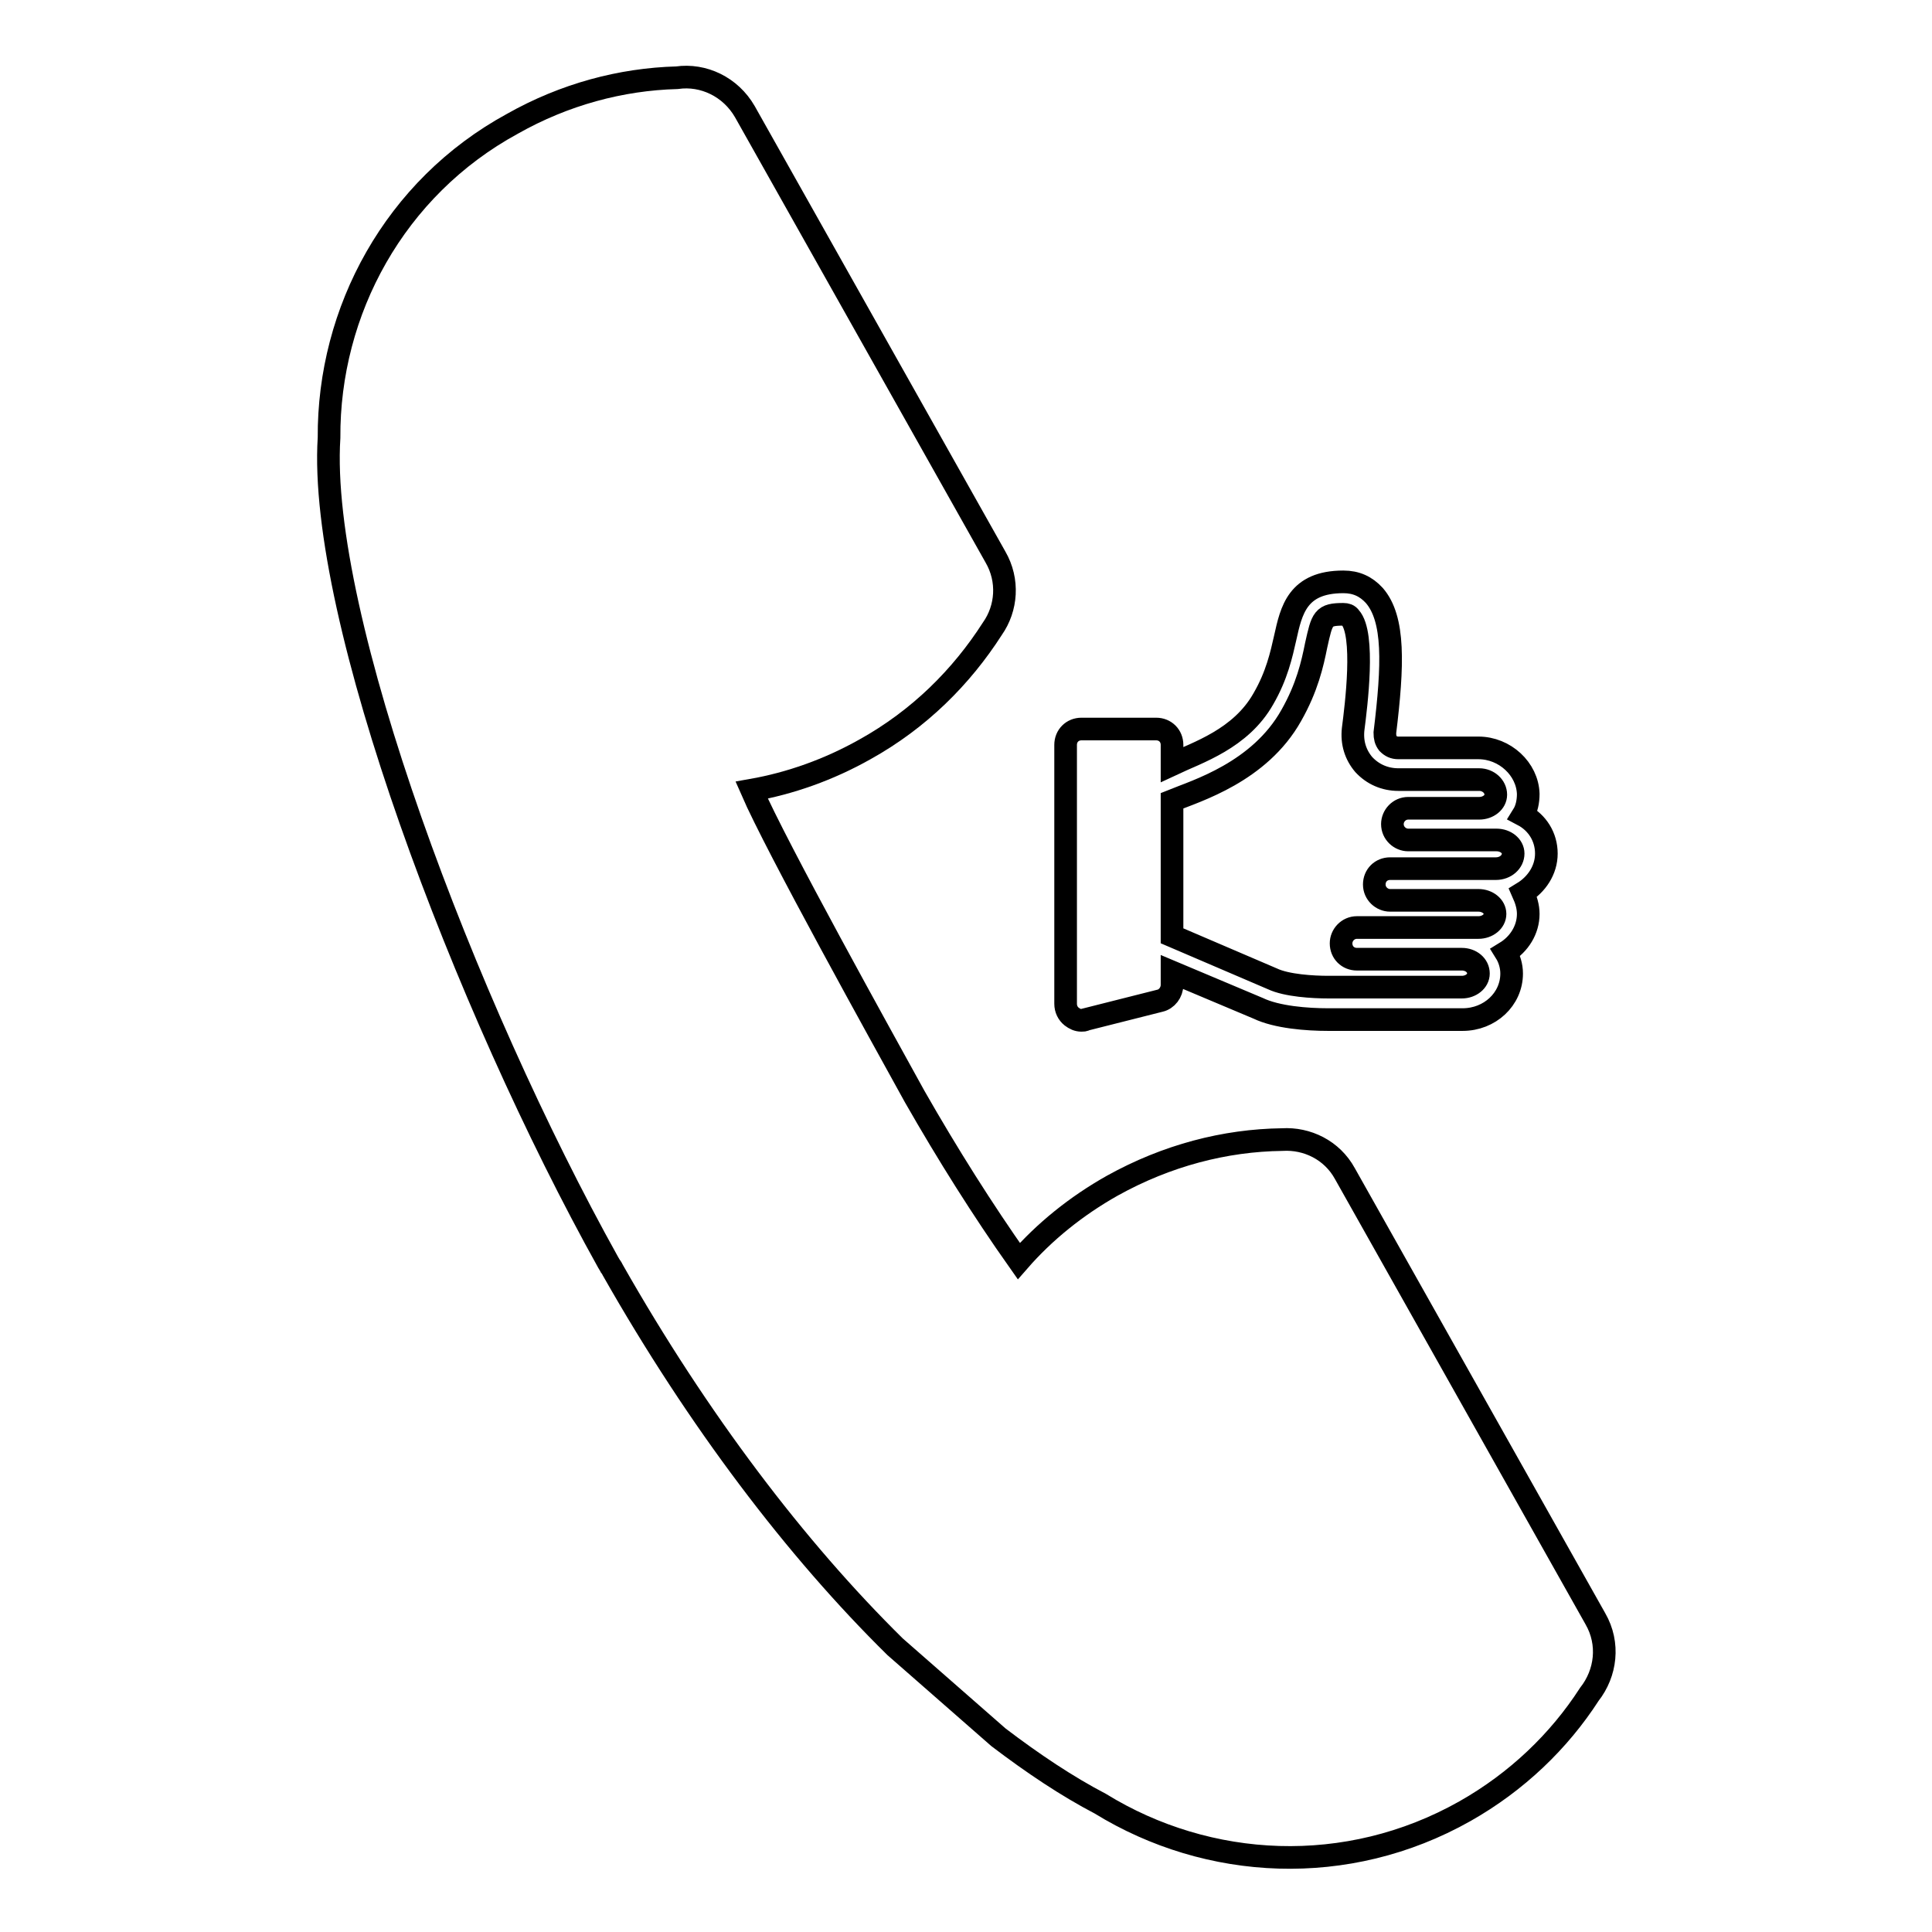
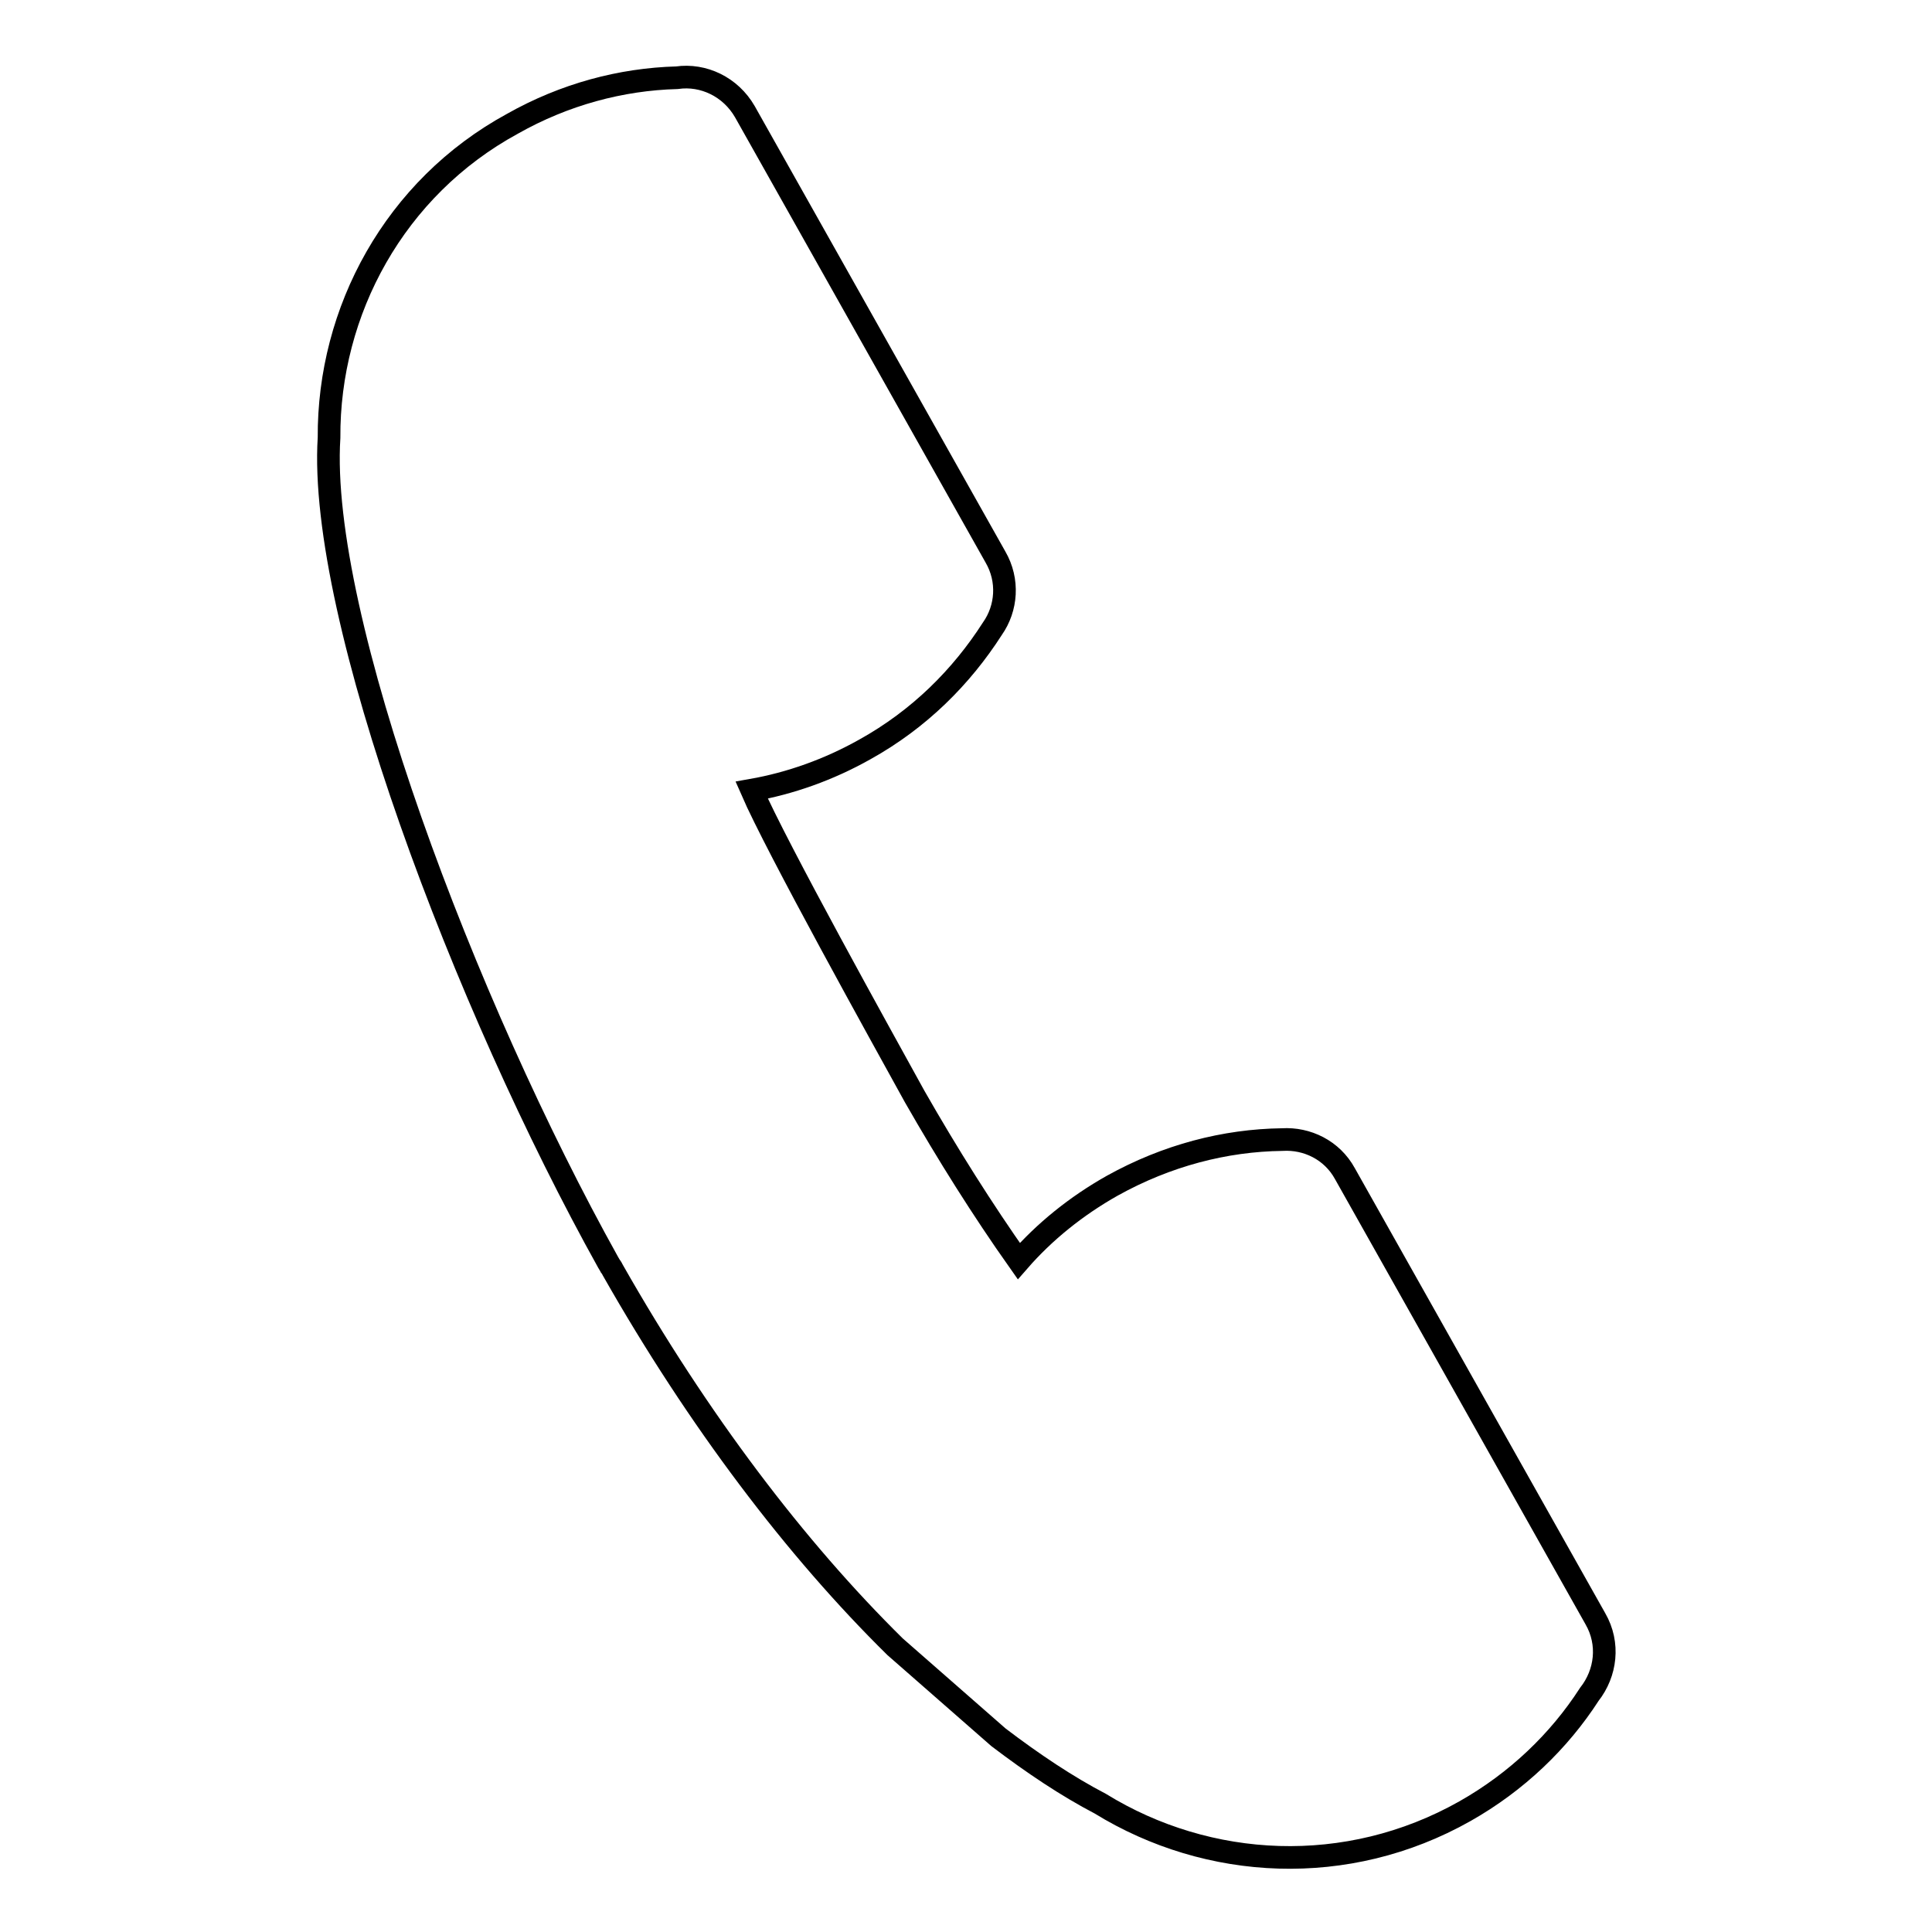
<svg xmlns="http://www.w3.org/2000/svg" version="1.1" x="0px" y="0px" viewBox="0 0 256 256" enable-background="new 0 0 256 256" xml:space="preserve">
  <g>
    <g>
      <g>
        <path stroke-width="3" fill-opacity="0" stroke="#000000" d="M80.9,167.8c0.1,0.1,0.2,0.3,0.3,0.5c11.3,19.9,24.3,37,37.4,49.9l13.7,12c4.6,3.5,9.1,6.5,13.5,8.8c14.3,8.8,32.7,9.8,48.3,1c6.9-3.9,12.5-9.3,16.5-15.5c2.2-2.8,2.7-6.7,0.8-10l-33.2-59c-1.7-3.1-5-4.7-8.3-4.5l0,0c-7.6,0.1-15.3,2.1-22.5,6.1c-4.8,2.7-9,6.1-12.4,10c-4.8-6.8-9.4-14.1-13.8-21.8c-4.3-7.8-18.3-33-21.6-40.6c5.1-0.9,10.2-2.7,15-5.4c7.2-4,12.8-9.6,16.9-16v0c1.9-2.7,2.2-6.4,0.4-9.5l-33.2-59c-1.9-3.3-5.5-5-9-4.5c-7.4,0.2-14.9,2.2-21.8,6.1C52.3,24.9,43.5,41.2,43.6,58c-1.5,23.7,18,75.2,37,109.3C80.7,167.5,80.8,167.6,80.9,167.8z" />
-         <path stroke-width="3" fill-opacity="0" stroke="#000000" d="M195.9,99.1h-10.6c-0.6,0-1-0.2-1.4-0.6c-0.3-0.4-0.4-0.8-0.4-1.4c1.1-9,1.3-15.1-1.4-18.2c-1.1-1.2-2.4-1.8-4.1-1.8c-6.1,0-6.9,3.8-7.7,7.4c-0.5,2.2-1.1,5-2.9,8.1c-3,5.3-8.7,7.1-12.1,8.7v-2.6c0-1.2-0.9-2.1-2.1-2.1h-9.9c-1.2,0-2.1,0.9-2.1,2.1V133c0,0.7,0.3,1.3,0.8,1.7c0.4,0.3,0.8,0.5,1.3,0.5c0.2,0,0.4,0,0.5-0.1l9.9-2.5c0.9-0.2,1.6-1.1,1.6-2.1v-1.7l11.4,4.8c2.5,1.2,6.5,1.5,9.3,1.5h6h10.4h1.4c3.6,0,6.5-2.7,6.5-6.1c0-1-0.3-2-0.8-2.8c1.8-1.1,3-3,3-5.1c0-1-0.3-1.9-0.7-2.8c1.8-1.1,3.1-3,3.1-5.2c0-2.2-1.2-4.1-3.1-5.1c0.5-0.8,0.7-1.8,0.7-2.8C202.4,101.9,199.4,99.1,195.9,99.1z M198.2,115.1h-2.3h-9.4h-2.3c-1.2,0-2.1,0.9-2.1,2.1c0,1.2,1,2.1,2.1,2.1h2.3h9.4c1.2,0,2.2,0.8,2.2,1.8s-1,1.8-2.2,1.8h-2.2H182h-2.2c-1.2,0-2.1,1-2.1,2.1c0,1.2,0.9,2.1,2.1,2.1h2.2h11.7c1.2,0,2.2,0.8,2.2,1.9c0,1-1,1.8-2.2,1.8h-1.4H182h-6c-2,0-5.5-0.2-7.4-1.1l-13.3-5.7v-17.9c3.2-1.3,11.6-3.8,15.8-11.3c2.1-3.7,2.8-6.8,3.3-9.3c0.8-3.6,0.9-4.1,3.6-4.1c0.4,0,0.7,0.1,0.9,0.4c2,2.2,0.8,11.7,0.4,14.8c-0.2,1.8,0.3,3.4,1.4,4.7c1.2,1.3,2.8,2,4.6,2h10.7c1.2,0,2.2,0.9,2.2,2c0,1-1,1.8-2.2,1.8h-9.4c-1.2,0-2.1,1-2.1,2.1c0,1.2,1,2.1,2.1,2.1h11.7c1.2,0,2.2,0.8,2.2,1.8C200.5,114.2,199.5,115.1,198.2,115.1z" />
      </g>
      <g />
      <g />
      <g />
      <g />
      <g />
      <g />
      <g />
      <g />
      <g />
      <g />
      <g />
      <g />
      <g />
      <g />
      <g />
    </g>
  </g>
</svg>